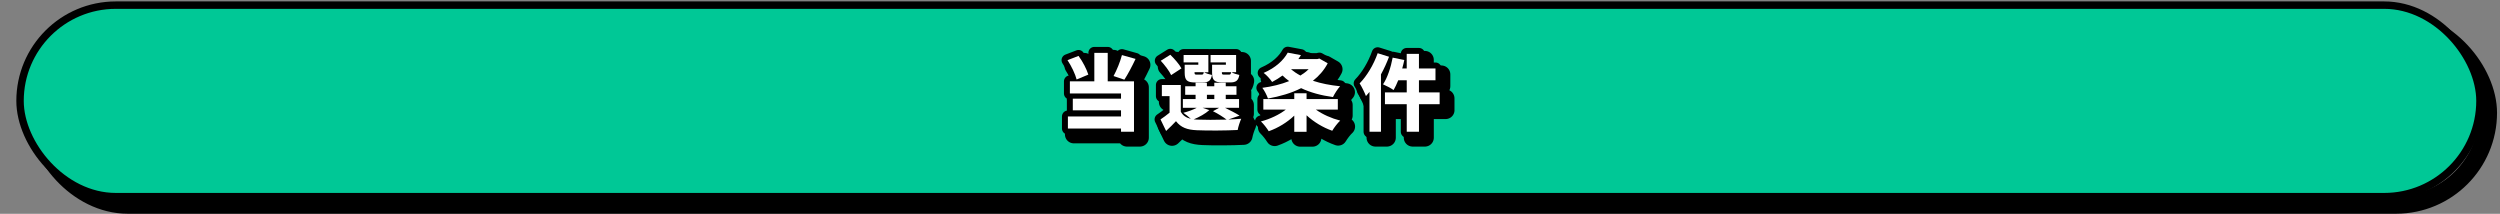
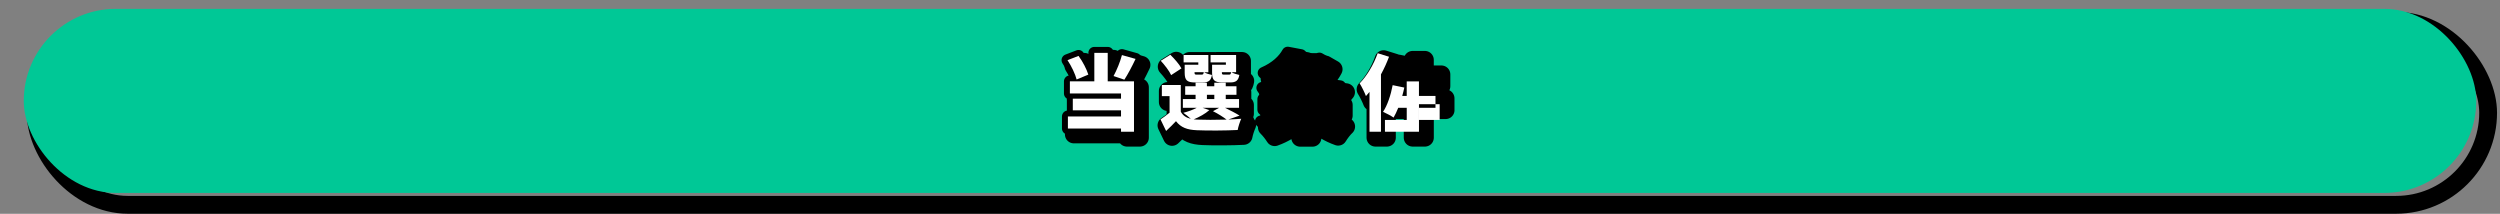
<svg xmlns="http://www.w3.org/2000/svg" id="_レイヤー_2" data-name="レイヤー 2" viewBox="0 0 842 72">
  <rect x="0" y="0" width="842" height="72" fill="#808080" stroke="none" />
  <defs>
    <style>
      .cls-1 {
        stroke-width: 4px;
      }

      .cls-1, .cls-2, .cls-3, .cls-4 {
        fill: none;
      }

      .cls-1, .cls-2, .cls-4 {
        stroke: #000;
        stroke-linecap: round;
        stroke-linejoin: round;
      }

      .cls-2 {
        stroke-width: 5px;
      }

      .cls-5 {
        fill: #00c896;
      }

      .cls-5, .cls-3, .cls-6 {
        stroke-width: 0px;
      }

      .cls-6 {
        fill: #fff;
      }

      .cls-4 {
        stroke-width: 6px;
      }
    </style>
  </defs>
  <g id="design">
    <g>
      <rect class="cls-4" x="12" y="6.98" width="826" height="62" rx="31" ry="31" />
-       <rect class="cls-2" x="8" y="2.98" width="826" height="62" rx="31" ry="31" />
      <rect class="cls-5" x="8" y="2.98" width="826" height="62" rx="31" ry="31" />
    </g>
    <g>
      <g>
        <path class="cls-4" d="m364.61,28.78c-.45-1.79-1.76-4.54-3.08-6.52l3.72-1.43c1.43,1.93,2.74,4.51,3.3,6.3l-3.95,1.65Zm10.47.62h8.85v16.97h-4.37v-1.09h-17.89v-4.06h17.89v-2.07h-16.24v-3.92h16.24v-1.74h-17.22v-4.09h8.23v-9.6h4.51v9.6Zm9.38-7.56c-1.23,2.6-2.63,5.24-3.78,7l-3.64-1.23c1.06-1.93,2.24-4.79,2.83-7.06l4.59,1.29Z" />
        <path class="cls-4" d="m415.68,42.25c1.6-.06,3.11-.14,4.37-.25-.42.9-1.01,2.66-1.2,3.78-3.78.2-10.05.25-13.75.08-3.25-.14-5.38-.9-7.03-3.05-.98,1.06-2.02,2.07-3.33,3.3l-1.88-3.89c.95-.64,2.04-1.43,3.05-2.27v-5.57h-2.6v-3.75h6.38v8.99c.7,1.29,1.82,2.04,3.39,2.41-.76-.7-1.85-1.57-2.55-2.04,1.62-.42,3.3-1.01,4.51-1.68h-4.65v-2.94h4.28v-1.43h-3.5v-2.88h3.5v-1.2h3.81v1.2h2.49v-1.2h3.86v1.2h3.61v2.88h-3.61v1.43h4.48v2.94h-4.73c1.79.87,3.75,1.88,4.9,2.63l-3.81,1.32Zm-19.24-14.95c-.59-1.34-2.16-3.39-3.5-4.84l3.22-2.02c1.37,1.34,3.05,3.22,3.75,4.59l-3.47,2.27Zm9.16-4.28h-4.96v-2.49h8.34v5.8h-1.43c.62.39,1.79.76,2.63.92-.34,1.96-1.2,2.52-3.08,2.52h-2.6c-2.74,0-3.5-.76-3.5-3.33v-2.63h4.59v-.78Zm3.7,16.07c-1.32,1.2-3.42,2.35-5.26,3.11.34.03.7.06,1.06.08,2.44.11,6.38.11,10.02,0-1.06-.81-2.88-1.99-4.59-2.83l2.07-1.15h-5.57l2.27.78Zm-2.6-11.96c.48,0,.62-.14.73-.81h-3.11v.08c0,.64.11.73.73.73h1.65Zm1.79,8.23h2.49v-1.43h-2.49v1.43Zm6.38-12.35h-5.15v-2.49h8.6v5.8h-1.54c.62.39,1.79.76,2.63.92-.34,1.96-1.2,2.52-3.08,2.52h-2.6c-2.74,0-3.5-.76-3.5-3.33v-2.63h4.65v-.78Zm1.04,4.12c.48,0,.62-.14.73-.81h-3.11v.08c0,.64.11.73.73.73h1.65Z" />
        <path class="cls-4" d="m445.19,38.92c2.24,1.6,5.24,2.94,8.2,3.7-.9.81-2.1,2.41-2.69,3.42-3.14-1.09-6.22-2.97-8.65-5.21v5.57h-4.14v-5.46c-2.38,2.27-5.43,4.14-8.6,5.26-.59-.98-1.76-2.49-2.63-3.3,3.08-.81,6.16-2.27,8.37-3.98h-7.56v-3.56h10.42v-1.96h4.14v1.96h10.53v3.56h-7.39Zm3.98-15.6c-1.23,2.35-2.94,4.28-4.98,5.88,2.69.9,5.8,1.51,9.16,1.85-.84.9-1.9,2.58-2.41,3.64-4.06-.56-7.64-1.54-10.72-3-3.3,1.68-7.14,2.77-11.17,3.5-.36-1.06-1.2-2.72-1.9-3.61,3.22-.42,6.33-1.18,9.04-2.27-.78-.56-1.54-1.2-2.24-1.88-1.06.78-2.21,1.51-3.5,2.18-.62-.95-1.93-2.41-2.86-3.05,4.12-1.79,6.72-4.31,8.12-6.83l4.45.84c-.28.45-.56.9-.87,1.32h6.38l.7-.17,2.8,1.6Zm-12.35,1.99c.92.78,1.96,1.51,3.16,2.13,1.04-.64,1.96-1.34,2.77-2.13h-5.94Z" />
        <path class="cls-4" d="m469.83,21.11c-.73,1.96-1.65,4-2.72,5.94v19.32h-3.86v-13.41c-.39.5-.81.98-1.2,1.4-.36-1.01-1.46-3.28-2.13-4.28,2.41-2.44,4.73-6.3,6.08-10.16l3.84,1.2Zm17.05,15.99h-6.97v9.27h-4.12v-9.27h-7.34v-3.98h7.34v-4.09h-2.86c-.5,1.26-1.04,2.38-1.57,3.3-.81-.59-2.58-1.51-3.56-1.93,1.46-2.13,2.63-5.68,3.25-8.99l3.92.81c-.2.92-.42,1.88-.7,2.83h1.51v-4.9h4.12v4.9h5.57v3.98h-5.57v4.09h6.97v3.98Z" />
      </g>
      <g>
        <path class="cls-1" d="m362.61,26.78c-.45-1.79-1.76-4.54-3.08-6.52l3.72-1.43c1.43,1.93,2.74,4.51,3.3,6.3l-3.95,1.65Zm10.47.62h8.85v16.97h-4.37v-1.09h-17.89v-4.06h17.89v-2.07h-16.24v-3.92h16.24v-1.74h-17.22v-4.09h8.23v-9.6h4.51v9.6Zm9.38-7.56c-1.23,2.6-2.63,5.24-3.78,7l-3.64-1.23c1.06-1.93,2.24-4.79,2.83-7.06l4.59,1.29Z" />
-         <path class="cls-1" d="m413.68,40.25c1.6-.06,3.11-.14,4.37-.25-.42.9-1.01,2.66-1.2,3.78-3.78.2-10.05.25-13.75.08-3.25-.14-5.38-.9-7.03-3.05-.98,1.06-2.02,2.07-3.33,3.3l-1.88-3.89c.95-.64,2.04-1.43,3.05-2.27v-5.57h-2.6v-3.75h6.38v8.99c.7,1.29,1.82,2.04,3.39,2.41-.76-.7-1.85-1.57-2.55-2.04,1.62-.42,3.3-1.01,4.51-1.68h-4.65v-2.94h4.28v-1.43h-3.5v-2.88h3.5v-1.2h3.81v1.2h2.49v-1.2h3.86v1.2h3.61v2.88h-3.61v1.43h4.48v2.94h-4.73c1.79.87,3.75,1.88,4.9,2.63l-3.81,1.32Zm-19.24-14.95c-.59-1.34-2.16-3.39-3.5-4.84l3.22-2.02c1.37,1.34,3.05,3.22,3.75,4.59l-3.47,2.27Zm9.16-4.28h-4.96v-2.49h8.34v5.8h-1.43c.62.39,1.79.76,2.63.92-.34,1.96-1.2,2.52-3.08,2.52h-2.6c-2.74,0-3.5-.76-3.5-3.33v-2.63h4.59v-.78Zm3.7,16.07c-1.32,1.2-3.42,2.35-5.26,3.11.34.03.7.06,1.06.08,2.44.11,6.38.11,10.02,0-1.06-.81-2.88-1.99-4.59-2.83l2.07-1.15h-5.57l2.27.78Zm-2.6-11.96c.48,0,.62-.14.73-.81h-3.11v.08c0,.64.11.73.73.73h1.65Zm1.79,8.23h2.49v-1.43h-2.49v1.43Zm6.38-12.35h-5.15v-2.49h8.6v5.8h-1.54c.62.39,1.79.76,2.63.92-.34,1.96-1.2,2.52-3.08,2.52h-2.6c-2.74,0-3.5-.76-3.5-3.33v-2.63h4.65v-.78Zm1.04,4.12c.48,0,.62-.14.73-.81h-3.11v.08c0,.64.11.73.73.73h1.65Z" />
        <path class="cls-1" d="m443.19,36.92c2.24,1.6,5.24,2.94,8.2,3.7-.9.81-2.1,2.41-2.69,3.42-3.14-1.09-6.22-2.97-8.65-5.21v5.57h-4.14v-5.46c-2.38,2.27-5.43,4.14-8.6,5.26-.59-.98-1.76-2.49-2.63-3.3,3.08-.81,6.16-2.27,8.37-3.98h-7.56v-3.56h10.42v-1.96h4.14v1.96h10.53v3.56h-7.39Zm3.98-15.6c-1.23,2.35-2.94,4.28-4.98,5.88,2.69.9,5.8,1.51,9.16,1.85-.84.9-1.9,2.58-2.41,3.64-4.06-.56-7.64-1.54-10.72-3-3.3,1.68-7.14,2.77-11.17,3.5-.36-1.06-1.2-2.72-1.9-3.61,3.22-.42,6.33-1.18,9.04-2.27-.78-.56-1.54-1.2-2.24-1.88-1.06.78-2.21,1.51-3.5,2.18-.62-.95-1.93-2.41-2.86-3.05,4.12-1.79,6.72-4.31,8.12-6.83l4.45.84c-.28.45-.56.9-.87,1.32h6.38l.7-.17,2.8,1.6Zm-12.35,1.99c.92.78,1.96,1.51,3.16,2.13,1.04-.64,1.96-1.34,2.77-2.13h-5.94Z" />
-         <path class="cls-1" d="m467.83,19.11c-.73,1.96-1.65,4-2.72,5.94v19.32h-3.86v-13.41c-.39.5-.81.98-1.2,1.4-.36-1.01-1.46-3.28-2.13-4.28,2.41-2.44,4.73-6.3,6.08-10.16l3.84,1.2Zm17.05,15.99h-6.97v9.27h-4.12v-9.27h-7.34v-3.98h7.34v-4.09h-2.86c-.5,1.26-1.04,2.38-1.57,3.3-.81-.59-2.58-1.51-3.56-1.93,1.46-2.13,2.63-5.68,3.25-8.99l3.92.81c-.2.92-.42,1.88-.7,2.83h1.51v-4.9h4.12v4.9h5.57v3.98h-5.57v4.09h6.97v3.98Z" />
      </g>
      <g>
        <path class="cls-6" d="m362.61,26.78c-.45-1.79-1.76-4.54-3.08-6.52l3.72-1.43c1.43,1.93,2.74,4.51,3.3,6.3l-3.95,1.65Zm10.47.62h8.85v16.97h-4.37v-1.09h-17.89v-4.06h17.89v-2.07h-16.24v-3.92h16.24v-1.74h-17.22v-4.09h8.23v-9.6h4.51v9.6Zm9.38-7.56c-1.23,2.6-2.63,5.24-3.78,7l-3.64-1.23c1.06-1.93,2.24-4.79,2.83-7.06l4.59,1.29Z" />
        <path class="cls-6" d="m413.68,40.25c1.6-.06,3.11-.14,4.37-.25-.42.9-1.01,2.66-1.2,3.78-3.78.2-10.05.25-13.75.08-3.25-.14-5.38-.9-7.03-3.05-.98,1.06-2.02,2.07-3.33,3.3l-1.88-3.89c.95-.64,2.04-1.43,3.05-2.27v-5.57h-2.6v-3.75h6.38v8.99c.7,1.29,1.82,2.04,3.39,2.41-.76-.7-1.85-1.57-2.55-2.04,1.62-.42,3.3-1.01,4.51-1.68h-4.65v-2.94h4.28v-1.43h-3.5v-2.88h3.5v-1.2h3.81v1.2h2.49v-1.2h3.86v1.2h3.61v2.88h-3.61v1.43h4.48v2.94h-4.73c1.79.87,3.75,1.88,4.9,2.63l-3.81,1.32Zm-19.24-14.95c-.59-1.34-2.16-3.39-3.5-4.84l3.22-2.02c1.37,1.34,3.05,3.22,3.75,4.59l-3.47,2.27Zm9.16-4.28h-4.96v-2.49h8.34v5.8h-1.43c.62.39,1.79.76,2.63.92-.34,1.96-1.2,2.52-3.08,2.52h-2.6c-2.74,0-3.5-.76-3.5-3.33v-2.63h4.59v-.78Zm3.7,16.07c-1.32,1.2-3.42,2.35-5.26,3.11.34.03.7.06,1.06.08,2.44.11,6.38.11,10.02,0-1.06-.81-2.88-1.99-4.59-2.83l2.07-1.15h-5.57l2.27.78Zm-2.6-11.96c.48,0,.62-.14.73-.81h-3.11v.08c0,.64.11.73.73.73h1.65Zm1.79,8.23h2.49v-1.43h-2.49v1.43Zm6.38-12.35h-5.15v-2.49h8.6v5.8h-1.54c.62.39,1.79.76,2.63.92-.34,1.96-1.2,2.52-3.08,2.52h-2.6c-2.74,0-3.5-.76-3.5-3.33v-2.63h4.65v-.78Zm1.04,4.12c.48,0,.62-.14.73-.81h-3.11v.08c0,.64.11.73.73.73h1.65Z" />
-         <path class="cls-6" d="m443.19,36.92c2.24,1.6,5.24,2.94,8.2,3.7-.9.81-2.1,2.41-2.69,3.42-3.14-1.09-6.22-2.97-8.65-5.21v5.57h-4.14v-5.46c-2.38,2.27-5.43,4.14-8.6,5.26-.59-.98-1.76-2.49-2.63-3.3,3.08-.81,6.16-2.27,8.37-3.98h-7.56v-3.56h10.42v-1.96h4.14v1.96h10.53v3.56h-7.39Zm3.98-15.6c-1.23,2.35-2.94,4.28-4.98,5.88,2.69.9,5.8,1.51,9.16,1.85-.84.9-1.9,2.58-2.41,3.64-4.06-.56-7.64-1.54-10.72-3-3.3,1.68-7.14,2.77-11.17,3.5-.36-1.06-1.2-2.72-1.9-3.61,3.22-.42,6.33-1.18,9.04-2.27-.78-.56-1.54-1.2-2.24-1.88-1.06.78-2.21,1.51-3.5,2.18-.62-.95-1.93-2.41-2.86-3.05,4.12-1.79,6.72-4.31,8.12-6.83l4.45.84c-.28.45-.56.9-.87,1.32h6.38l.7-.17,2.8,1.6Zm-12.35,1.99c.92.78,1.96,1.51,3.16,2.13,1.04-.64,1.96-1.34,2.77-2.13h-5.94Z" />
-         <path class="cls-6" d="m467.83,19.11c-.73,1.96-1.65,4-2.72,5.94v19.32h-3.86v-13.41c-.39.5-.81.98-1.2,1.4-.36-1.01-1.46-3.28-2.13-4.28,2.41-2.44,4.73-6.3,6.08-10.16l3.84,1.2Zm17.05,15.99h-6.97v9.27h-4.12v-9.27h-7.34v-3.98h7.34v-4.09h-2.86c-.5,1.26-1.04,2.38-1.57,3.3-.81-.59-2.58-1.51-3.56-1.93,1.46-2.13,2.63-5.68,3.25-8.99l3.92.81c-.2.92-.42,1.88-.7,2.83h1.51v-4.9h4.12v4.9h5.57v3.98h-5.57v4.09h6.97v3.98Z" />
+         <path class="cls-6" d="m467.83,19.11c-.73,1.96-1.65,4-2.72,5.94v19.32h-3.86v-13.41c-.39.5-.81.98-1.2,1.4-.36-1.01-1.46-3.28-2.13-4.28,2.41-2.44,4.73-6.3,6.08-10.16l3.84,1.2Zm17.05,15.99h-6.97v9.27h-4.12h-7.34v-3.98h7.34v-4.09h-2.86c-.5,1.26-1.04,2.38-1.57,3.3-.81-.59-2.58-1.51-3.56-1.93,1.46-2.13,2.63-5.68,3.25-8.99l3.92.81c-.2.92-.42,1.88-.7,2.83h1.51v-4.9h4.12v4.9h5.57v3.98h-5.57v4.09h6.97v3.98Z" />
      </g>
    </g>
-     <rect class="cls-3" width="842" height="72" />
  </g>
</svg>